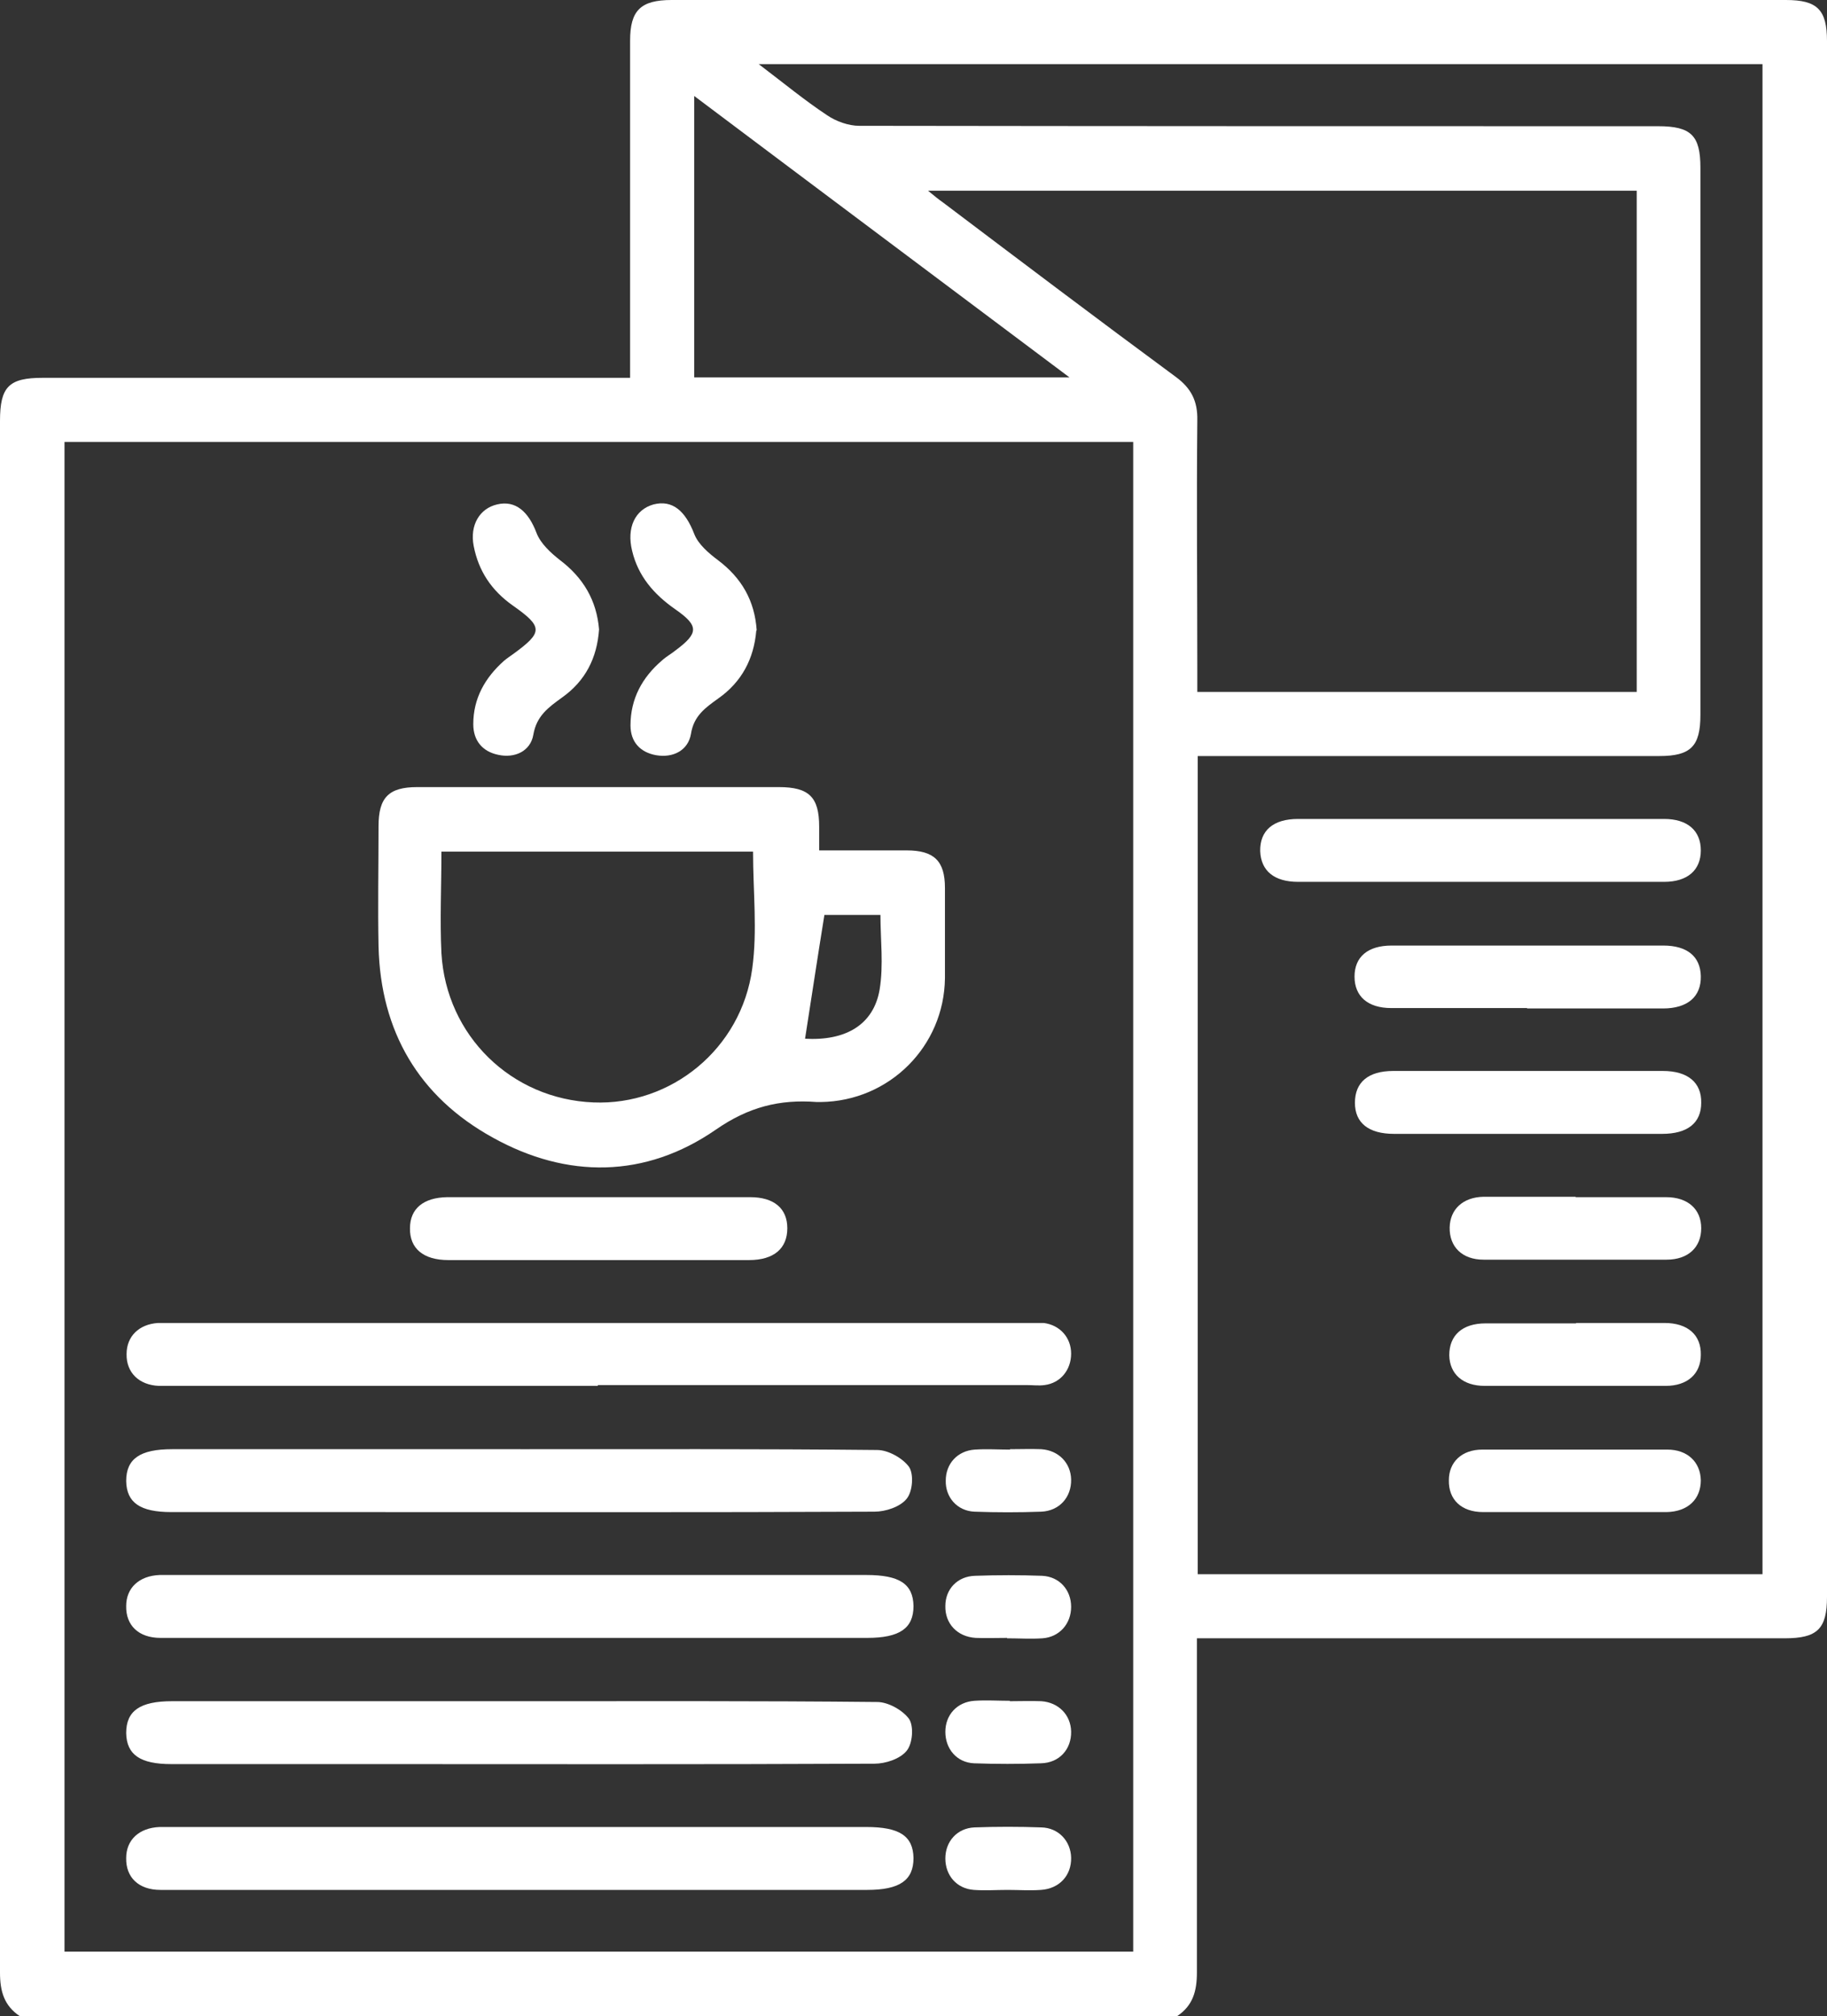
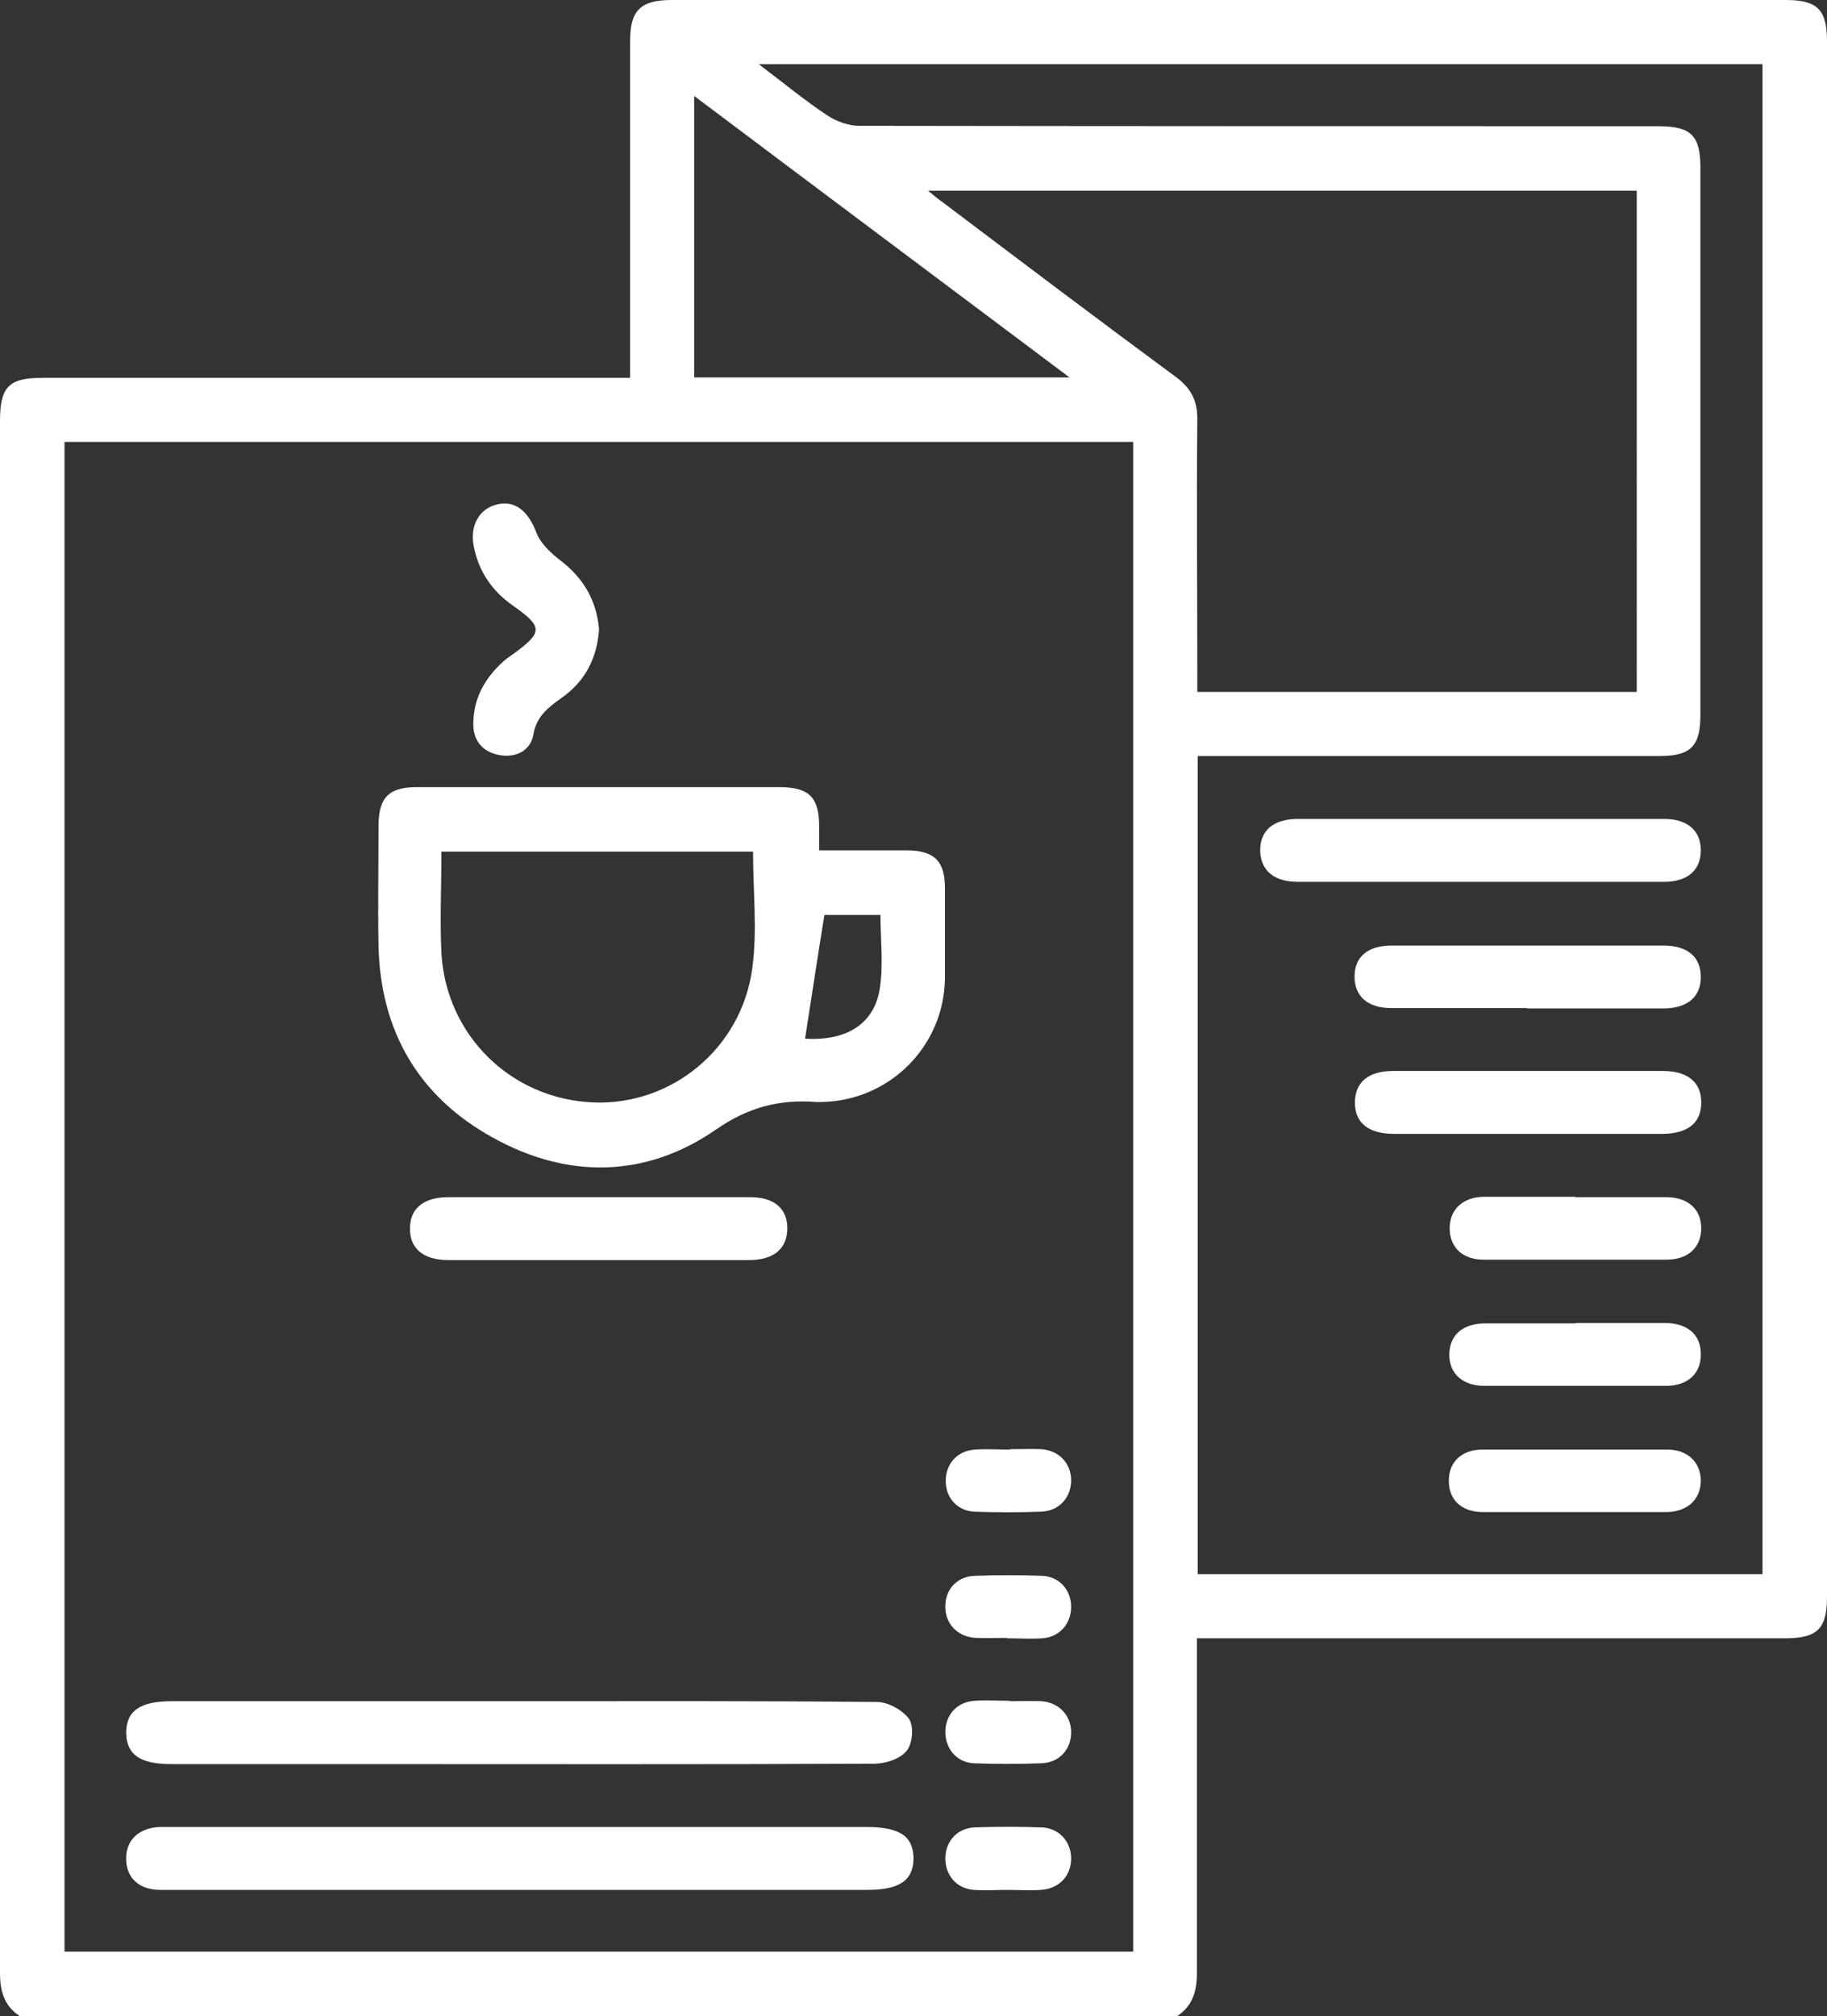
<svg xmlns="http://www.w3.org/2000/svg" id="Layer_1" data-name="Layer 1" viewBox="0 0 45.32 50">
  <rect x="0" y="0" width="45.32" height="50" fill="#333333" stroke="none" />
  <defs>
    <style>
      .cls-1 {
        fill: #fff;
      }
    </style>
  </defs>
-   <path class="cls-1" d="M.49,50C.1,49.74,0,49.38,0,48.92,0,36.1,0,23.27,0,10.44c0-.85,.22-1.07,1.06-1.07,4.64,0,9.28,0,13.92,0h.65c0-.2,0-.37,0-.55,0-2.6,0-5.21,0-7.81C15.63,.26,15.89,0,16.66,0,25.87,0,35.09,0,44.3,0c.78,0,1.02,.24,1.02,1.02,0,12.86,0,25.72,0,38.58,0,.8-.24,1.03-1.05,1.03-4.64,0-9.28,0-13.92,0-.19,0-.39,0-.66,0,0,.19,0,.36,0,.53,0,2.59,0,5.18,0,7.76,0,.46-.1,.82-.49,1.08H.49ZM1.6,10.96V48.4H28.11V10.96H1.6ZM43.74,1.59H18.82c.62,.47,1.14,.9,1.7,1.27,.22,.15,.53,.26,.79,.26,6.61,.01,13.22,.01,19.82,.01,.82,0,1.05,.23,1.05,1.03,0,4.52,0,9.05,0,13.57,0,.78-.24,1.02-1.02,1.02-3.63,0-7.26,0-10.89,0h-.56v20.29h14.01V1.59Zm-3.14,15.58V4.73H23.02c.17,.14,.27,.22,.37,.29,1.92,1.45,3.84,2.9,5.78,4.33,.38,.28,.54,.6,.53,1.07-.02,2.07,0,4.13,0,6.2,0,.17,0,.35,0,.54h10.91Zm-14.07-7.81c-3.16-2.37-6.21-4.65-9.31-6.98v6.98h9.31Z" />
+   <path class="cls-1" d="M.49,50C.1,49.74,0,49.38,0,48.92,0,36.1,0,23.27,0,10.44c0-.85,.22-1.07,1.06-1.07,4.64,0,9.28,0,13.92,0h.65c0-.2,0-.37,0-.55,0-2.6,0-5.21,0-7.81C15.63,.26,15.89,0,16.66,0,25.87,0,35.09,0,44.3,0c.78,0,1.02,.24,1.02,1.02,0,12.86,0,25.72,0,38.58,0,.8-.24,1.03-1.05,1.03-4.64,0-9.28,0-13.92,0-.19,0-.39,0-.66,0,0,.19,0,.36,0,.53,0,2.59,0,5.18,0,7.76,0,.46-.1,.82-.49,1.08H.49M1.6,10.96V48.4H28.11V10.96H1.6ZM43.74,1.59H18.82c.62,.47,1.14,.9,1.7,1.27,.22,.15,.53,.26,.79,.26,6.61,.01,13.22,.01,19.82,.01,.82,0,1.05,.23,1.05,1.03,0,4.52,0,9.05,0,13.57,0,.78-.24,1.02-1.02,1.02-3.63,0-7.26,0-10.89,0h-.56v20.29h14.01V1.59Zm-3.14,15.58V4.73H23.02c.17,.14,.27,.22,.37,.29,1.92,1.45,3.84,2.9,5.78,4.33,.38,.28,.54,.6,.53,1.07-.02,2.07,0,4.13,0,6.2,0,.17,0,.35,0,.54h10.91Zm-14.07-7.81c-3.16-2.37-6.21-4.65-9.31-6.98v6.98h9.31Z" />
  <path class="cls-1" d="M20.32,21.09c.78,0,1.47,0,2.17,0,.68,0,.95,.26,.95,.93,0,.75,0,1.5,0,2.24-.02,1.69-1.38,3.05-3.08,3.07-.03,0-.07,0-.1,0-.92-.07-1.69,.12-2.51,.69-1.74,1.2-3.68,1.22-5.53,.19-1.83-1.01-2.78-2.63-2.83-4.74-.02-.99,0-1.98,0-2.98,0-.71,.25-.97,.96-.97,2.99,0,5.98,0,8.97,0,.75,0,1,.25,1,.98,0,.18,0,.35,0,.58Zm-1.63,.03h-7.74c0,.86-.04,1.69,0,2.52,.12,2.05,1.74,3.62,3.77,3.7,1.93,.08,3.67-1.33,3.94-3.32,.13-.94,.02-1.91,.02-2.9Zm1.27,4.64c1.01,.06,1.71-.34,1.86-1.22,.1-.61,.02-1.24,.02-1.85h-1.39c-.17,1.05-.32,2.05-.48,3.07Z" />
-   <path class="cls-1" d="M14.83,34.37c-3.52,0-7.03,0-10.55,0-.11,0-.23,0-.34,0-.49-.02-.81-.33-.8-.79,0-.44,.31-.74,.78-.77,.08,0,.16,0,.24,0,7.13,0,14.26,0,21.39,0,.11,0,.23,0,.34,0,.4,.05,.68,.36,.68,.76,0,.4-.26,.73-.66,.78-.14,.02-.29,0-.44,0-3.55,0-7.1,0-10.64,0Z" />
-   <path class="cls-1" d="M12.92,35.94c2.95,0,5.89-.01,8.84,.02,.27,0,.63,.2,.79,.42,.12,.18,.09,.61-.06,.79-.16,.2-.52,.32-.8,.32-4.23,.02-8.46,.01-12.7,.01-1.58,0-3.16,0-4.74,0-.77,0-1.11-.23-1.12-.77,0-.55,.34-.79,1.14-.79,2.88,0,5.76,0,8.64,0Z" />
-   <path class="cls-1" d="M12.87,40.62c-2.96,0-5.92,0-8.89,0-.54,0-.86-.31-.85-.79,0-.45,.32-.75,.83-.77,.13,0,.26,0,.39,0,4.48,0,8.95,0,13.43,0,1.24,0,2.47,0,3.71,0,.82,0,1.16,.22,1.17,.77,0,.55-.34,.79-1.15,.79-2.88,0-5.76,0-8.64,0Z" />
  <path class="cls-1" d="M12.92,42.19c2.95,0,5.89-.01,8.84,.02,.27,0,.63,.2,.79,.42,.12,.18,.09,.61-.06,.79-.16,.2-.52,.32-.8,.32-4.23,.02-8.46,.01-12.7,.01-1.58,0-3.16,0-4.74,0-.77,0-1.11-.23-1.12-.77,0-.55,.34-.79,1.14-.79,2.88,0,5.76,0,8.64,0Z" />
  <path class="cls-1" d="M12.87,46.87c-2.96,0-5.92,0-8.89,0-.54,0-.86-.31-.85-.79,0-.45,.32-.75,.83-.77,.13,0,.26,0,.39,0,4.48,0,8.95,0,13.43,0,1.24,0,2.47,0,3.71,0,.82,0,1.16,.22,1.17,.77,0,.55-.34,.79-1.15,.79-2.88,0-5.76,0-8.64,0Z" />
  <path class="cls-1" d="M14.83,31.25c-1.24,0-2.47,0-3.71,0-.62,0-.96-.29-.95-.79,0-.49,.34-.76,.92-.77,2.51,0,5.01,0,7.52,0,.59,0,.92,.28,.92,.77,0,.5-.33,.79-.95,.79-1.25,0-2.51,0-3.76,0Z" />
  <path class="cls-1" d="M14.86,15.61c-.05,.71-.34,1.28-.92,1.69-.33,.24-.63,.45-.71,.92-.07,.41-.46,.59-.87,.5-.39-.08-.62-.35-.62-.76,0-.64,.29-1.15,.76-1.57,.07-.06,.16-.12,.23-.17,.74-.54,.75-.67-.02-1.21-.52-.37-.84-.85-.96-1.47-.1-.52,.15-.93,.58-1.03,.46-.11,.78,.18,.98,.71,.1,.26,.35,.49,.58,.67,.58,.44,.91,1,.97,1.72Z" />
-   <path class="cls-1" d="M18.76,15.64c-.06,.7-.36,1.27-.94,1.68-.32,.23-.61,.43-.68,.88-.07,.41-.44,.6-.86,.53-.4-.07-.64-.33-.64-.74,0-.66,.29-1.19,.78-1.61,.11-.1,.24-.17,.35-.26,.56-.42,.57-.6-.02-1.01-.53-.37-.92-.82-1.07-1.45-.14-.57,.07-1.02,.53-1.15,.47-.12,.79,.16,1.01,.73,.1,.26,.36,.48,.6,.66,.58,.44,.9,1,.95,1.73Z" />
  <path class="cls-1" d="M25.05,35.94c.26,0,.52-.01,.78,0,.43,.03,.73,.34,.74,.75,.01,.44-.29,.78-.74,.8-.55,.02-1.11,.02-1.66,0-.43-.02-.72-.36-.71-.77,0-.42,.29-.74,.72-.77,.29-.02,.59,0,.88,0Z" />
  <path class="cls-1" d="M24.98,40.62c-.26,0-.52,.01-.78,0-.46-.03-.76-.36-.75-.79,0-.42,.3-.74,.74-.75,.55-.02,1.11-.02,1.66,0,.43,.02,.72,.35,.72,.77,0,.42-.29,.75-.71,.78-.29,.02-.59,0-.88,0Z" />
  <path class="cls-1" d="M25.05,42.19c.26,0,.52-.01,.78,0,.43,.03,.73,.34,.74,.75,.01,.44-.29,.78-.75,.79-.55,.02-1.11,.02-1.66,0-.43-.02-.71-.36-.71-.78,0-.42,.29-.74,.72-.77,.29-.02,.59,0,.88,0Z" />
  <path class="cls-1" d="M24.99,46.87c-.28,0-.55,.02-.83,0-.43-.03-.71-.36-.71-.78,0-.42,.29-.75,.72-.77,.55-.02,1.11-.02,1.66,0,.43,.01,.73,.34,.74,.75,.01,.44-.29,.77-.75,.8-.28,.02-.55,0-.83,0Z" />
  <path class="cls-1" d="M36.69,21.87c-1.5,0-2.99,0-4.49,0-.59,0-.92-.27-.94-.76-.01-.51,.32-.8,.94-.8,3.03,0,6.05,0,9.08,0,.58,0,.91,.29,.91,.78,0,.49-.33,.78-.91,.78-1.53,0-3.06,0-4.59,0Z" />
  <path class="cls-1" d="M37.88,25c-1.12,0-2.25,0-3.37,0-.58,0-.91-.29-.91-.78,0-.49,.33-.77,.92-.77,2.25,0,4.49,0,6.74,0,.59,0,.92,.27,.93,.76,.01,.51-.33,.8-.94,.8-1.12,0-2.25,0-3.37,0Z" />
  <path class="cls-1" d="M37.85,28.12c-1.09,0-2.18,0-3.27,0-.63,0-.97-.27-.97-.77,0-.51,.33-.79,.95-.79,2.23,0,4.46,0,6.69,0,.62,0,.96,.29,.95,.79,0,.5-.34,.77-.97,.77-1.12,0-2.25,0-3.37,0Z" />
  <path class="cls-1" d="M39.08,29.69c.75,0,1.5,0,2.25,0,.54,0,.87,.3,.87,.77,0,.47-.32,.78-.86,.78-1.51,0-3.03,0-4.54,0-.53,0-.85-.32-.84-.8,.01-.45,.33-.75,.84-.76,.76,0,1.53,0,2.29,0Z" />
  <path class="cls-1" d="M39.09,32.81c.73,0,1.46,0,2.2,0,.58,0,.91,.3,.9,.79,0,.47-.33,.77-.87,.77-1.5,0-2.99,0-4.49,0-.54,0-.87-.29-.88-.76,0-.49,.32-.79,.9-.79,.75,0,1.5,0,2.25,0Z" />
  <path class="cls-1" d="M39.04,37.5c-.75,0-1.5,0-2.25,0-.54,0-.86-.31-.85-.79,0-.45,.32-.76,.83-.76,1.53,0,3.06,0,4.59,0,.5,0,.82,.31,.83,.76,0,.47-.32,.78-.85,.79-.76,0-1.53,0-2.29,0Z" />
</svg>